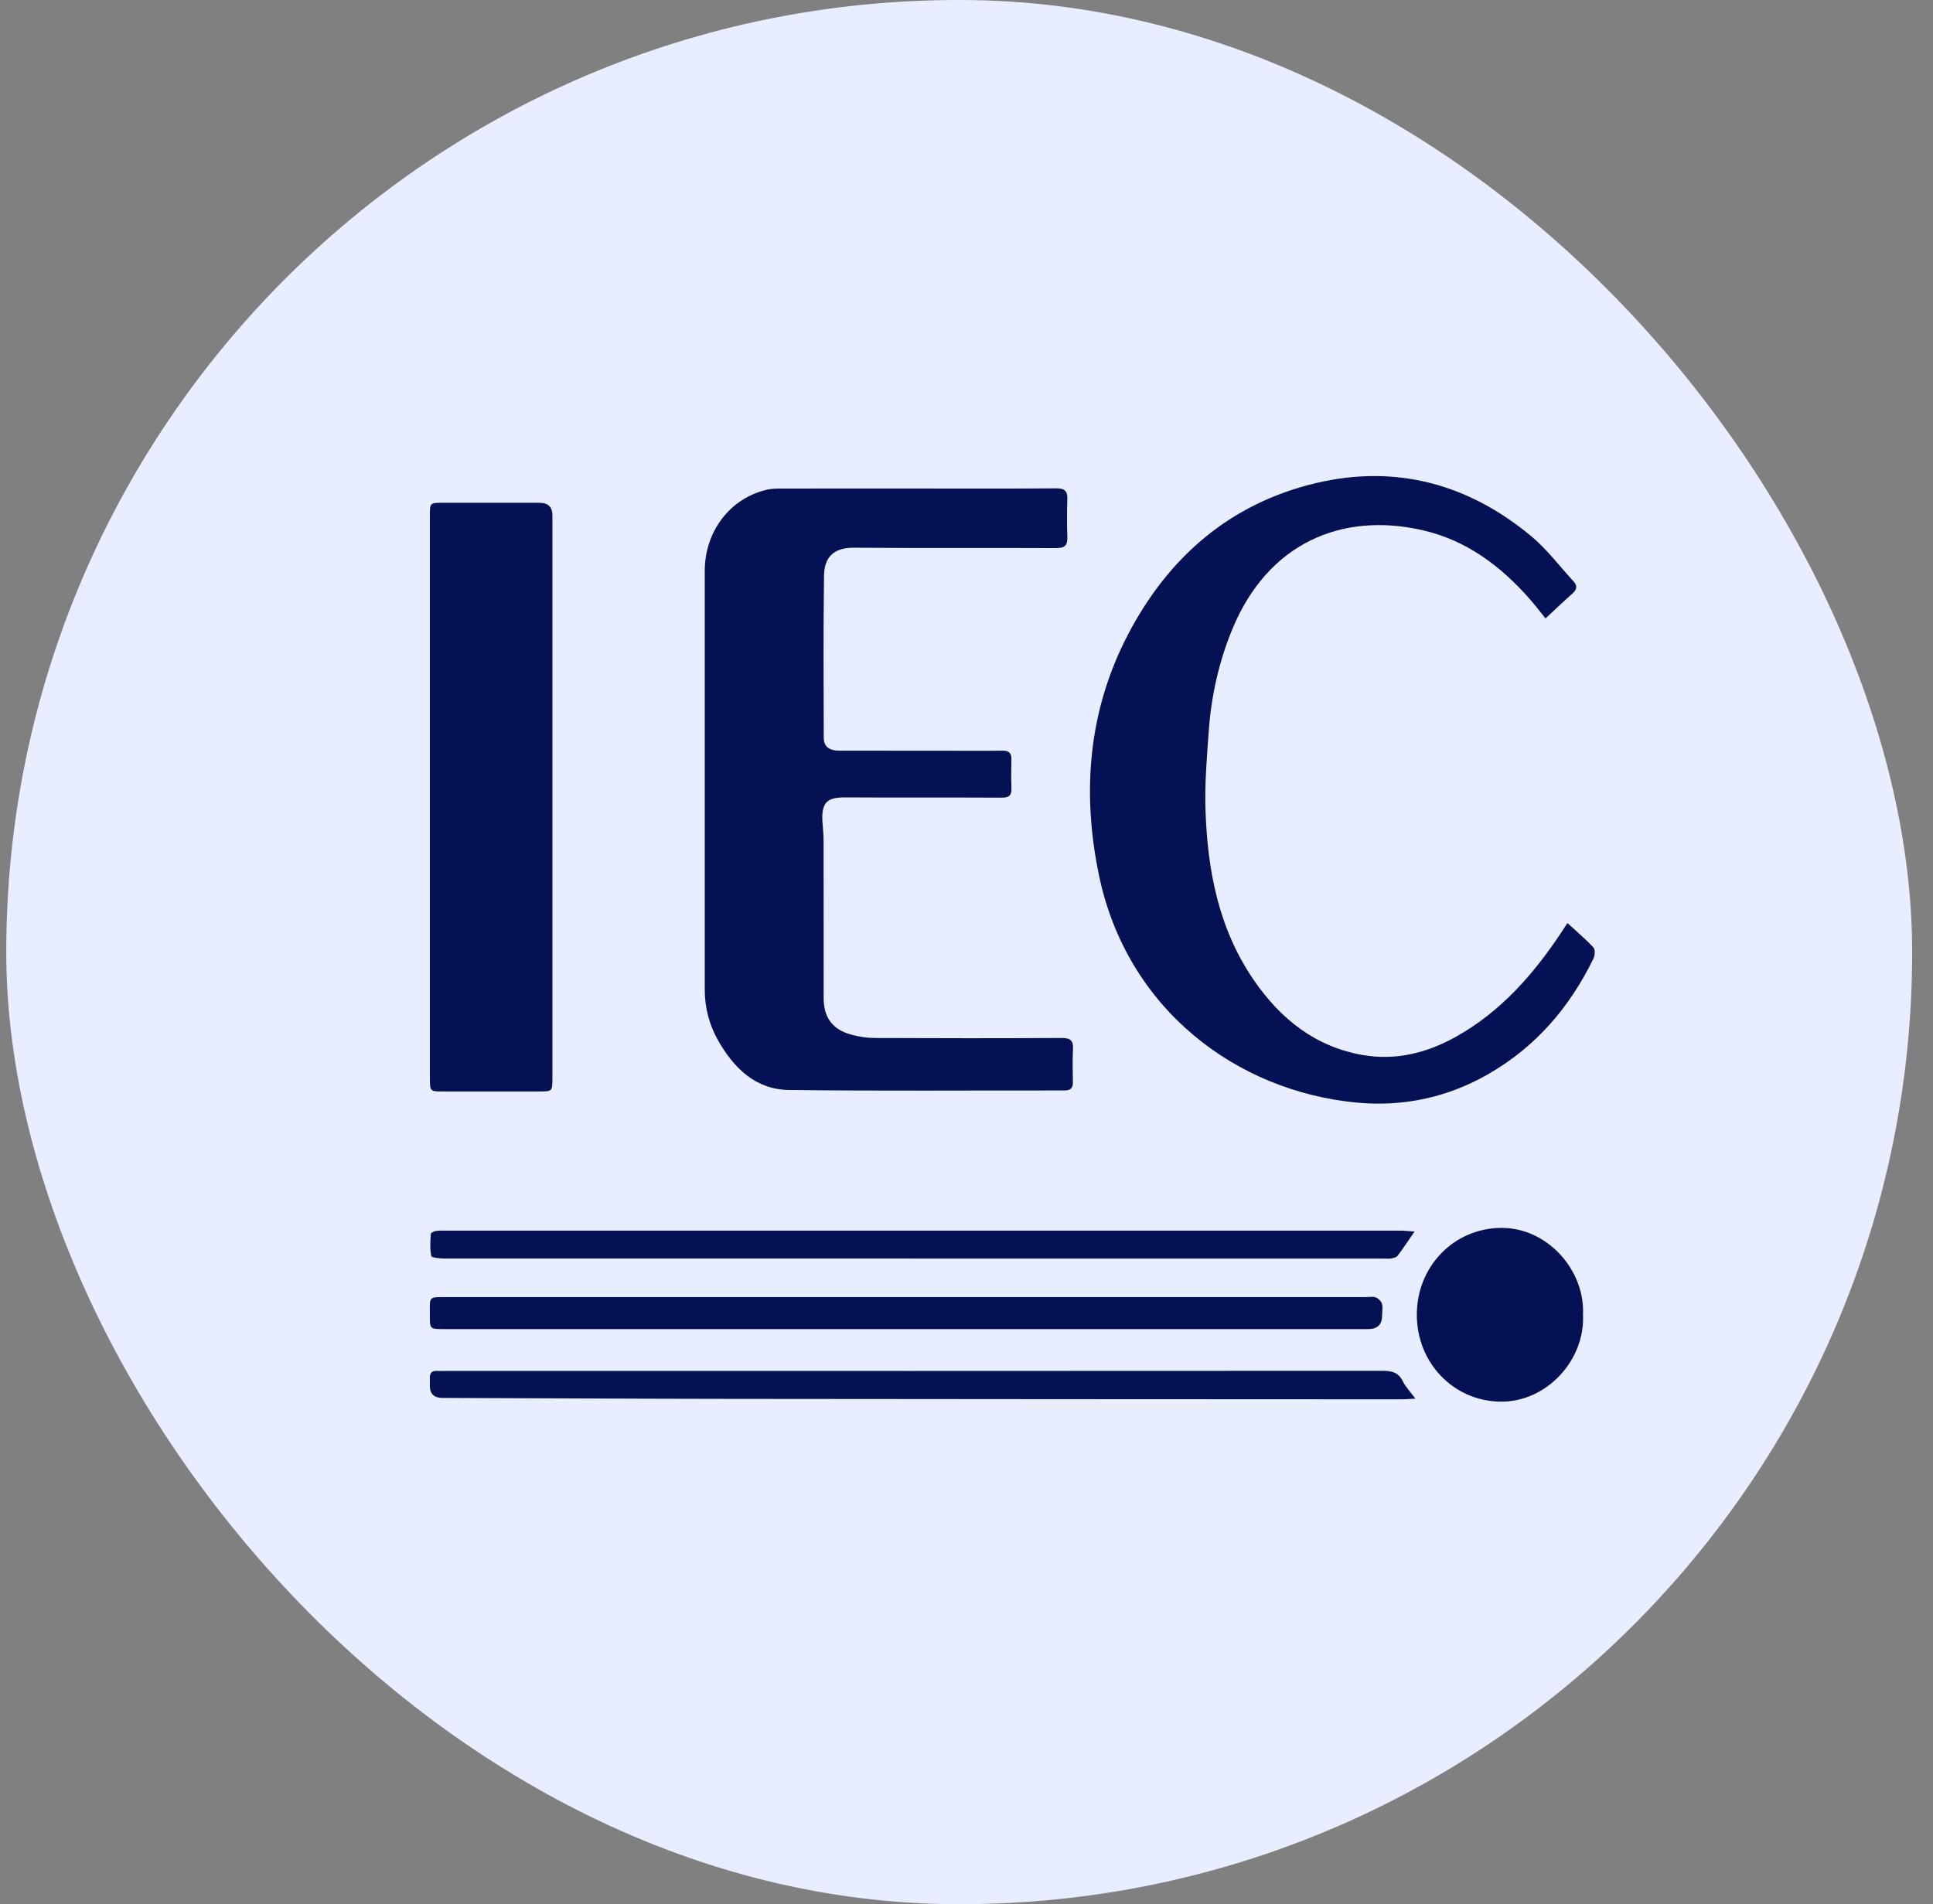
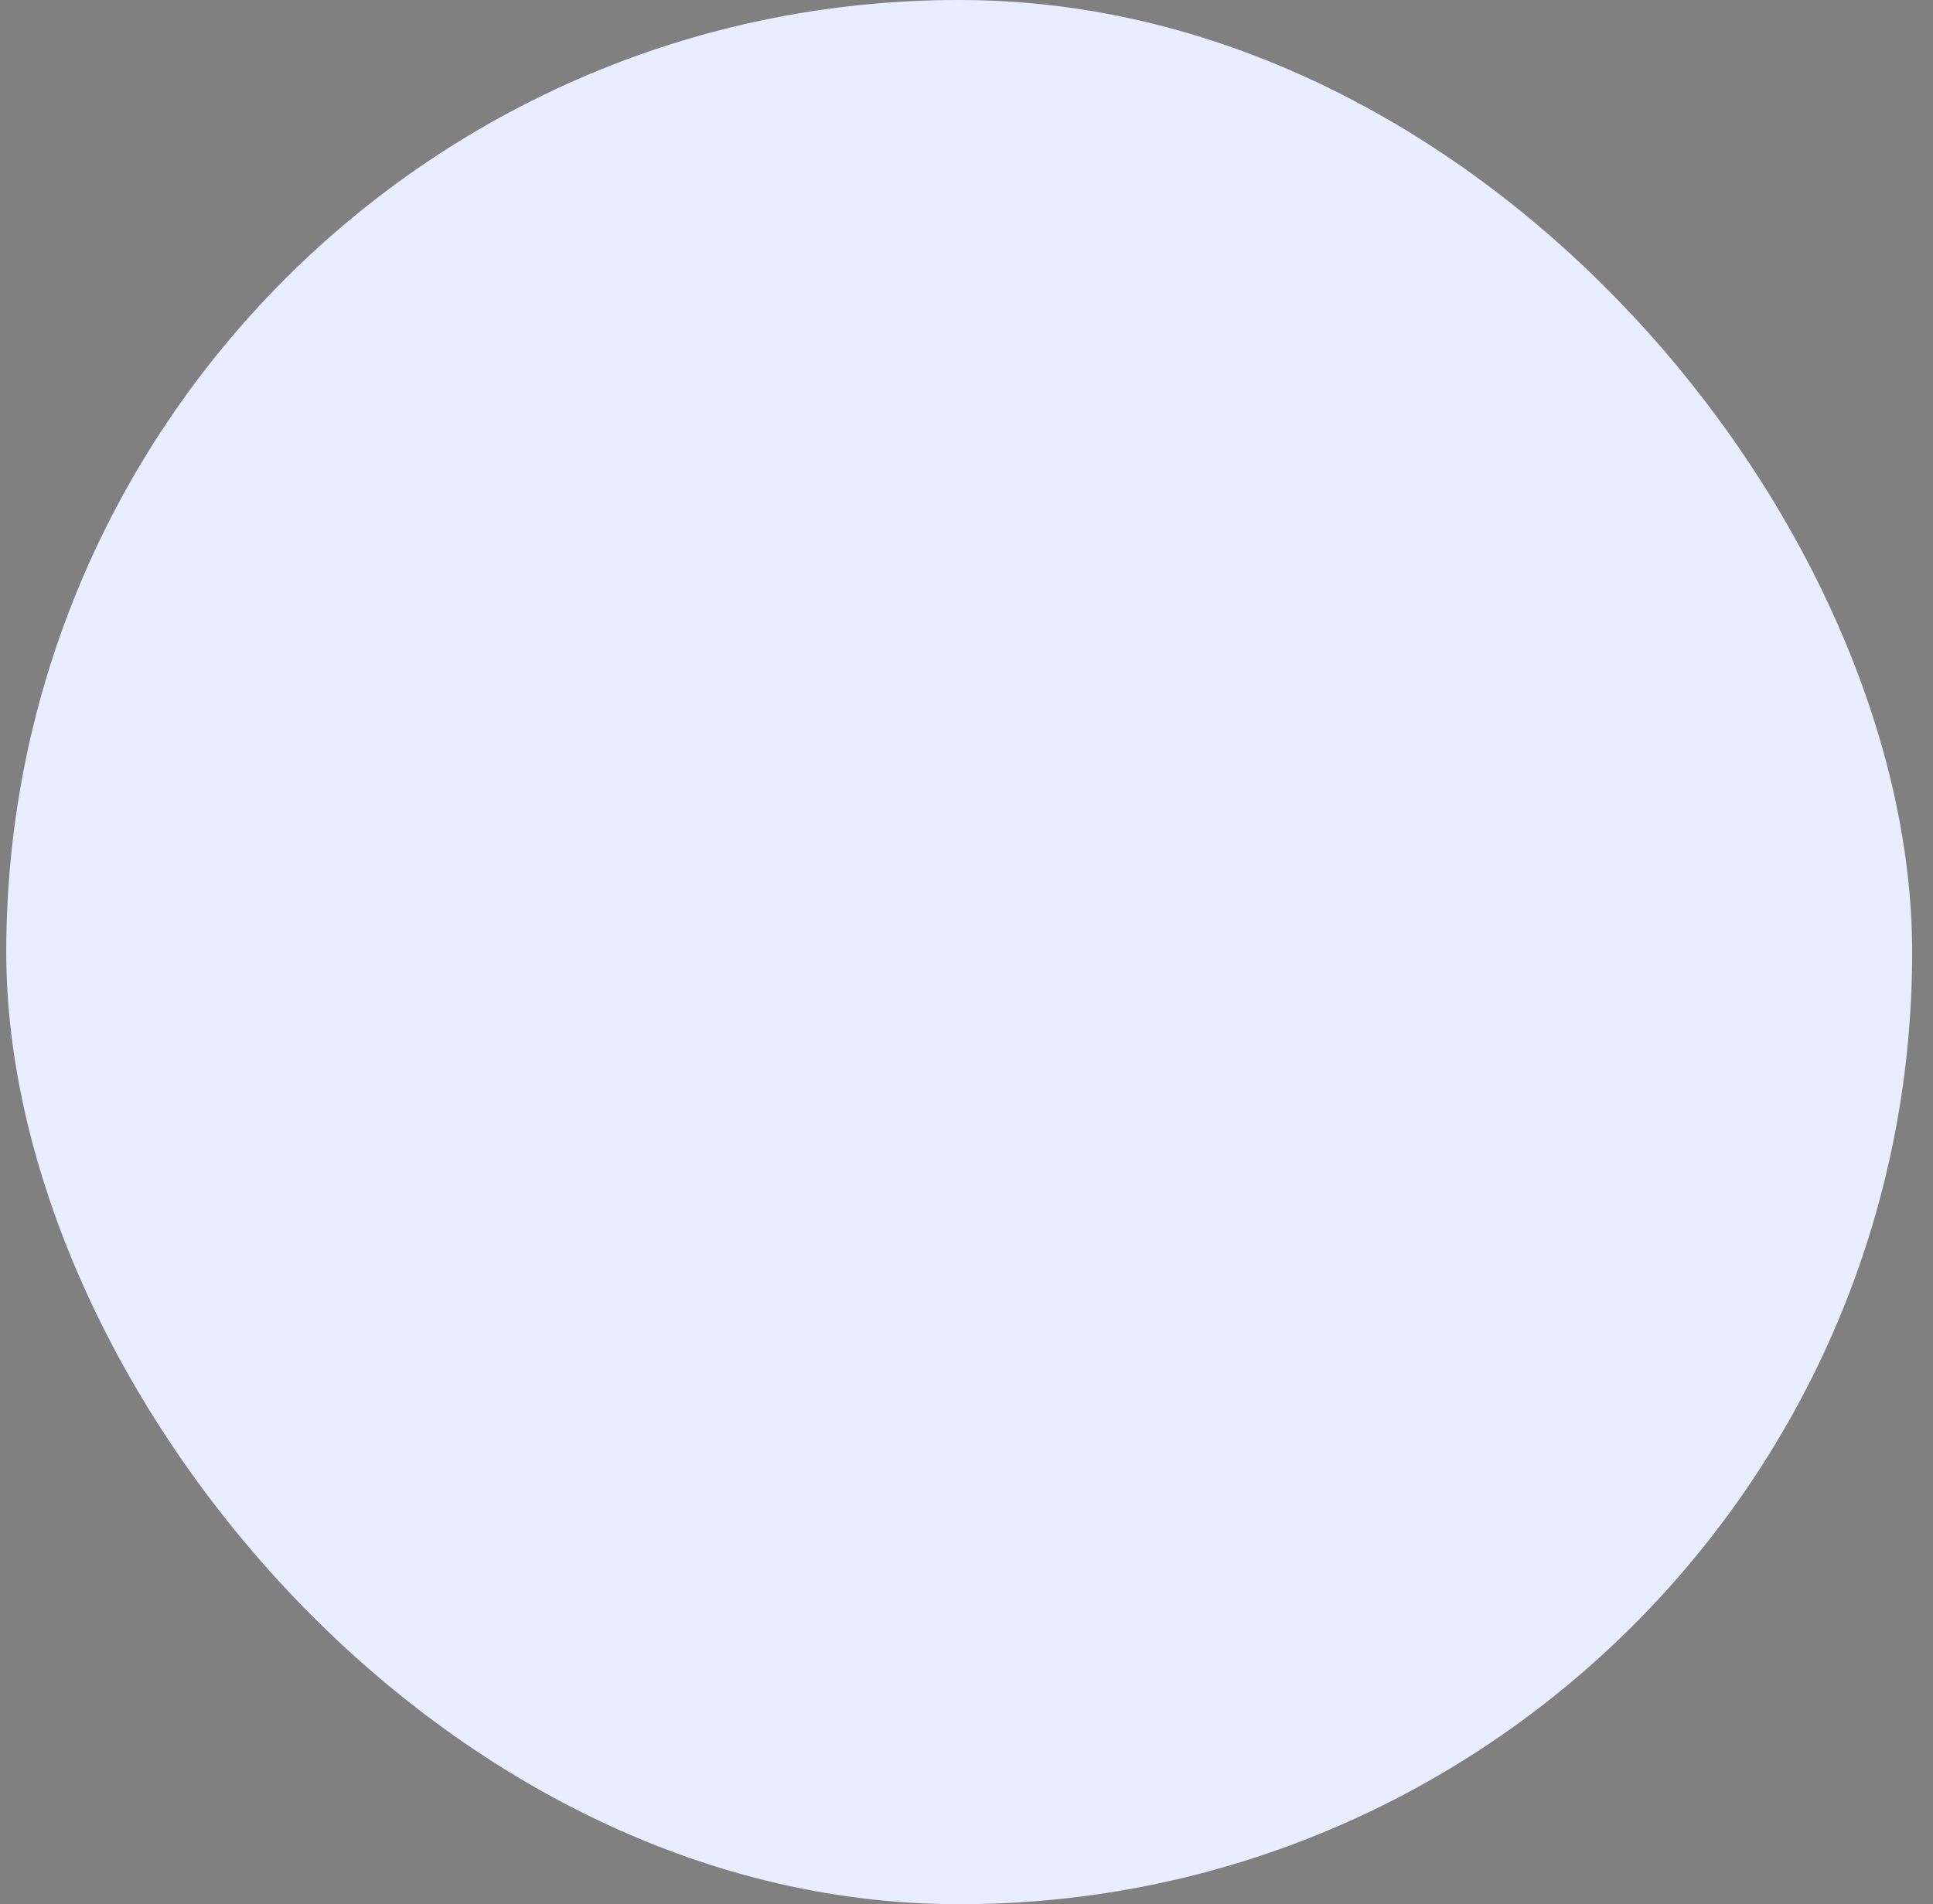
<svg xmlns="http://www.w3.org/2000/svg" width="68" height="67" viewBox="0 0 68 67" fill="none">
  <rect x="0" y="0" width="68" height="67" fill="#808080" stroke="none" />
  <rect x="0.22" width="67.047" height="67" rx="33.5" fill="#E8EEFF" />
  <g clip-path="url(#clip0_666_451)">
-     <path d="M32.231 17.189C33.874 17.189 35.517 17.196 37.16 17.183C37.456 17.18 37.556 17.277 37.547 17.564C37.532 18.009 37.533 18.454 37.547 18.9C37.556 19.183 37.461 19.286 37.162 19.285C34.788 19.274 32.413 19.291 30.04 19.272C29.231 19.265 28.995 19.706 28.988 20.259C28.961 22.156 28.973 24.055 28.978 25.952C28.979 26.27 29.165 26.413 29.534 26.413C30.827 26.416 32.12 26.415 33.413 26.415C34.028 26.415 34.643 26.422 35.257 26.412C35.489 26.408 35.587 26.492 35.58 26.724C35.571 27.063 35.569 27.403 35.581 27.742C35.59 27.991 35.494 28.067 35.245 28.066C33.422 28.056 31.599 28.069 29.776 28.057C29.147 28.053 28.853 28.163 28.942 29.042C28.962 29.242 28.973 29.443 28.973 29.645C28.975 31.468 28.974 33.292 28.975 35.116C28.975 35.793 29.276 36.216 29.929 36.4C30.2 36.477 30.49 36.522 30.771 36.523C32.965 36.533 35.159 36.535 37.353 36.522C37.666 36.52 37.762 36.623 37.746 36.923C37.726 37.303 37.736 37.686 37.743 38.067C37.746 38.279 37.67 38.37 37.445 38.369C34.212 38.364 30.979 38.392 27.747 38.351C26.593 38.336 25.83 37.596 25.278 36.638C24.955 36.078 24.792 35.468 24.792 34.819C24.791 29.91 24.79 25 24.792 20.091C24.792 18.69 25.692 17.52 26.989 17.229C27.131 17.198 27.282 17.19 27.429 17.19C29.029 17.187 30.63 17.188 32.231 17.188L32.231 17.189Z" fill="#041255" />
    <path d="M55.14 32.477C55.477 32.788 55.786 33.046 56.056 33.34C56.122 33.412 56.108 33.621 56.054 33.731C55.221 35.439 54.032 36.827 52.372 37.784C50.934 38.614 49.366 38.95 47.731 38.796C43.476 38.395 39.629 35.486 38.657 30.782C38.053 27.859 38.285 25.001 39.682 22.324C41.104 19.6 43.274 17.712 46.298 16.997C49.102 16.334 51.648 17.025 53.858 18.859C54.414 19.32 54.858 19.917 55.352 20.453C55.496 20.609 55.475 20.744 55.316 20.884C55.002 21.163 54.698 21.454 54.368 21.76C54.199 21.551 54.023 21.316 53.83 21.096C52.803 19.922 51.59 19.01 50.049 18.657C47.175 17.998 44.594 19.134 43.356 22.127C42.879 23.278 42.61 24.484 42.522 25.725C42.457 26.642 42.377 27.564 42.407 28.482C42.475 30.623 42.869 32.691 44.117 34.5C45.054 35.857 46.276 36.833 47.939 37.122C49.109 37.325 50.208 37.046 51.234 36.47C52.799 35.591 53.943 34.285 54.921 32.813C54.984 32.718 55.045 32.622 55.139 32.478L55.14 32.477Z" fill="#041255" />
    <path d="M19.433 28.059C19.433 31.345 19.433 34.631 19.433 37.917C19.433 38.401 19.433 38.404 18.965 38.404C17.831 38.406 16.697 38.406 15.563 38.404C15.133 38.404 15.123 38.392 15.123 37.952C15.123 31.348 15.123 24.743 15.123 18.139C15.123 17.692 15.124 17.691 15.577 17.691C16.711 17.691 17.845 17.691 18.979 17.691C19.281 17.691 19.433 17.84 19.433 18.136C19.433 21.444 19.433 24.751 19.433 28.059Z" fill="#041255" />
    <path d="M31.905 45.639C37.288 45.639 42.672 45.639 48.054 45.639C48.171 45.639 48.299 45.611 48.401 45.651C48.491 45.687 48.59 45.787 48.616 45.879C48.652 46.006 48.619 46.152 48.62 46.29C48.621 46.606 48.459 46.764 48.133 46.765C37.292 46.765 26.451 46.765 15.611 46.765C15.122 46.765 15.12 46.764 15.122 46.274C15.124 45.599 15.048 45.64 15.755 45.64C21.139 45.64 26.522 45.64 31.905 45.64V45.639Z" fill="#041255" />
-     <path d="M49.763 43.332C49.538 43.658 49.359 43.929 49.163 44.188C49.121 44.244 49.02 44.265 48.942 44.279C48.86 44.295 48.773 44.284 48.689 44.284C37.668 44.284 26.647 44.284 15.626 44.281C15.467 44.281 15.182 44.253 15.171 44.196C15.119 43.943 15.14 43.673 15.155 43.411C15.157 43.374 15.268 43.324 15.333 43.314C15.447 43.295 15.566 43.3 15.681 43.3C26.861 43.3 38.041 43.3 49.221 43.3C49.384 43.3 49.547 43.319 49.763 43.332V43.332Z" fill="#041255" />
-     <path d="M49.794 49.212C49.575 49.224 49.452 49.236 49.328 49.236C41.474 49.233 33.621 49.23 25.767 49.221C22.366 49.217 18.965 49.198 15.563 49.187C15.269 49.186 15.122 49.043 15.121 48.758C15.121 48.674 15.126 48.588 15.121 48.504C15.112 48.322 15.182 48.222 15.379 48.237C15.474 48.244 15.569 48.237 15.665 48.237C26.656 48.237 37.646 48.24 48.637 48.232C48.968 48.232 49.2 48.29 49.353 48.608C49.447 48.801 49.607 48.962 49.793 49.213L49.794 49.212Z" fill="#041255" />
+     <path d="M49.794 49.212C49.575 49.224 49.452 49.236 49.328 49.236C41.474 49.233 33.621 49.23 25.767 49.221C22.366 49.217 18.965 49.198 15.563 49.187C15.269 49.186 15.122 49.043 15.121 48.758C15.121 48.674 15.126 48.588 15.121 48.504C15.112 48.322 15.182 48.222 15.379 48.237C15.474 48.244 15.569 48.237 15.665 48.237C26.656 48.237 37.646 48.24 48.637 48.232C49.447 48.801 49.607 48.962 49.793 49.213L49.794 49.212Z" fill="#041255" />
    <path d="M55.688 46.264C55.763 47.863 54.397 49.354 52.756 49.318C51.132 49.283 49.842 47.96 49.842 46.26C49.842 44.555 51.145 43.224 52.791 43.204C54.441 43.184 55.768 44.706 55.687 46.264L55.688 46.264Z" fill="#041255" />
  </g>
  <defs>
    <clipPath id="clip0_666_451">
-       <rect width="40.98" height="32.569" fill="white" transform="translate(15.12 16.75)" />
-     </clipPath>
+       </clipPath>
  </defs>
</svg>